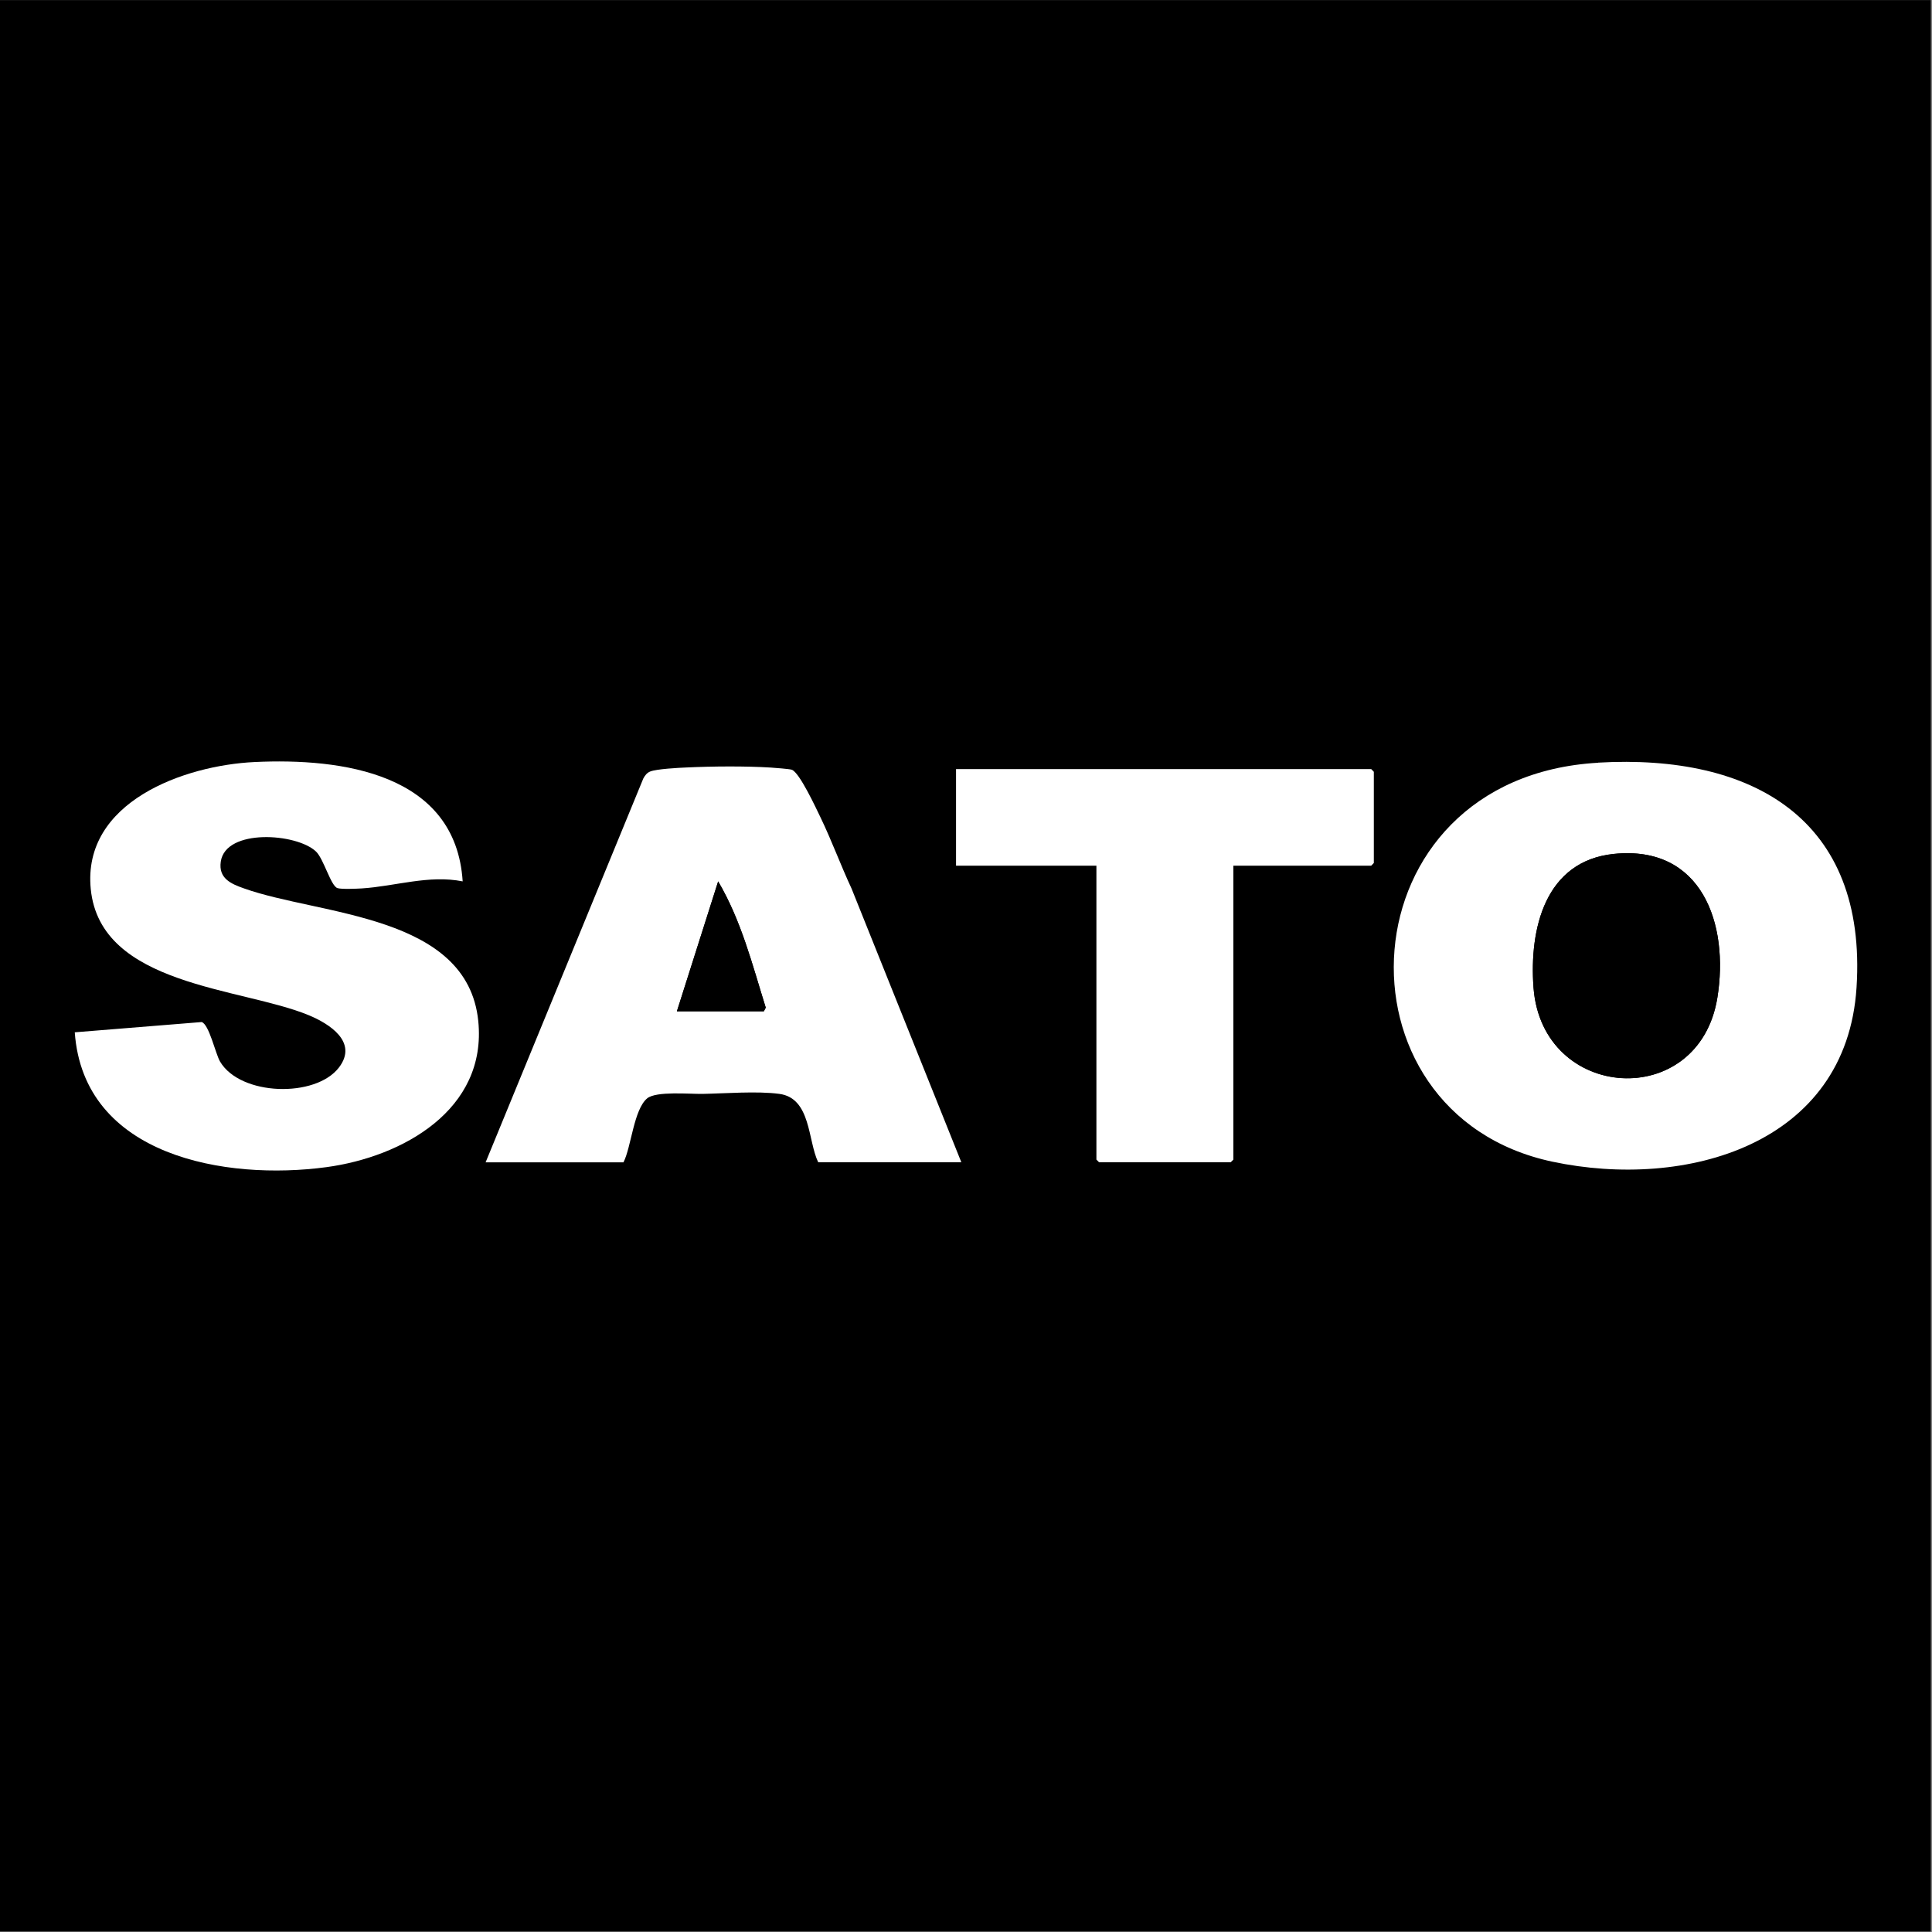
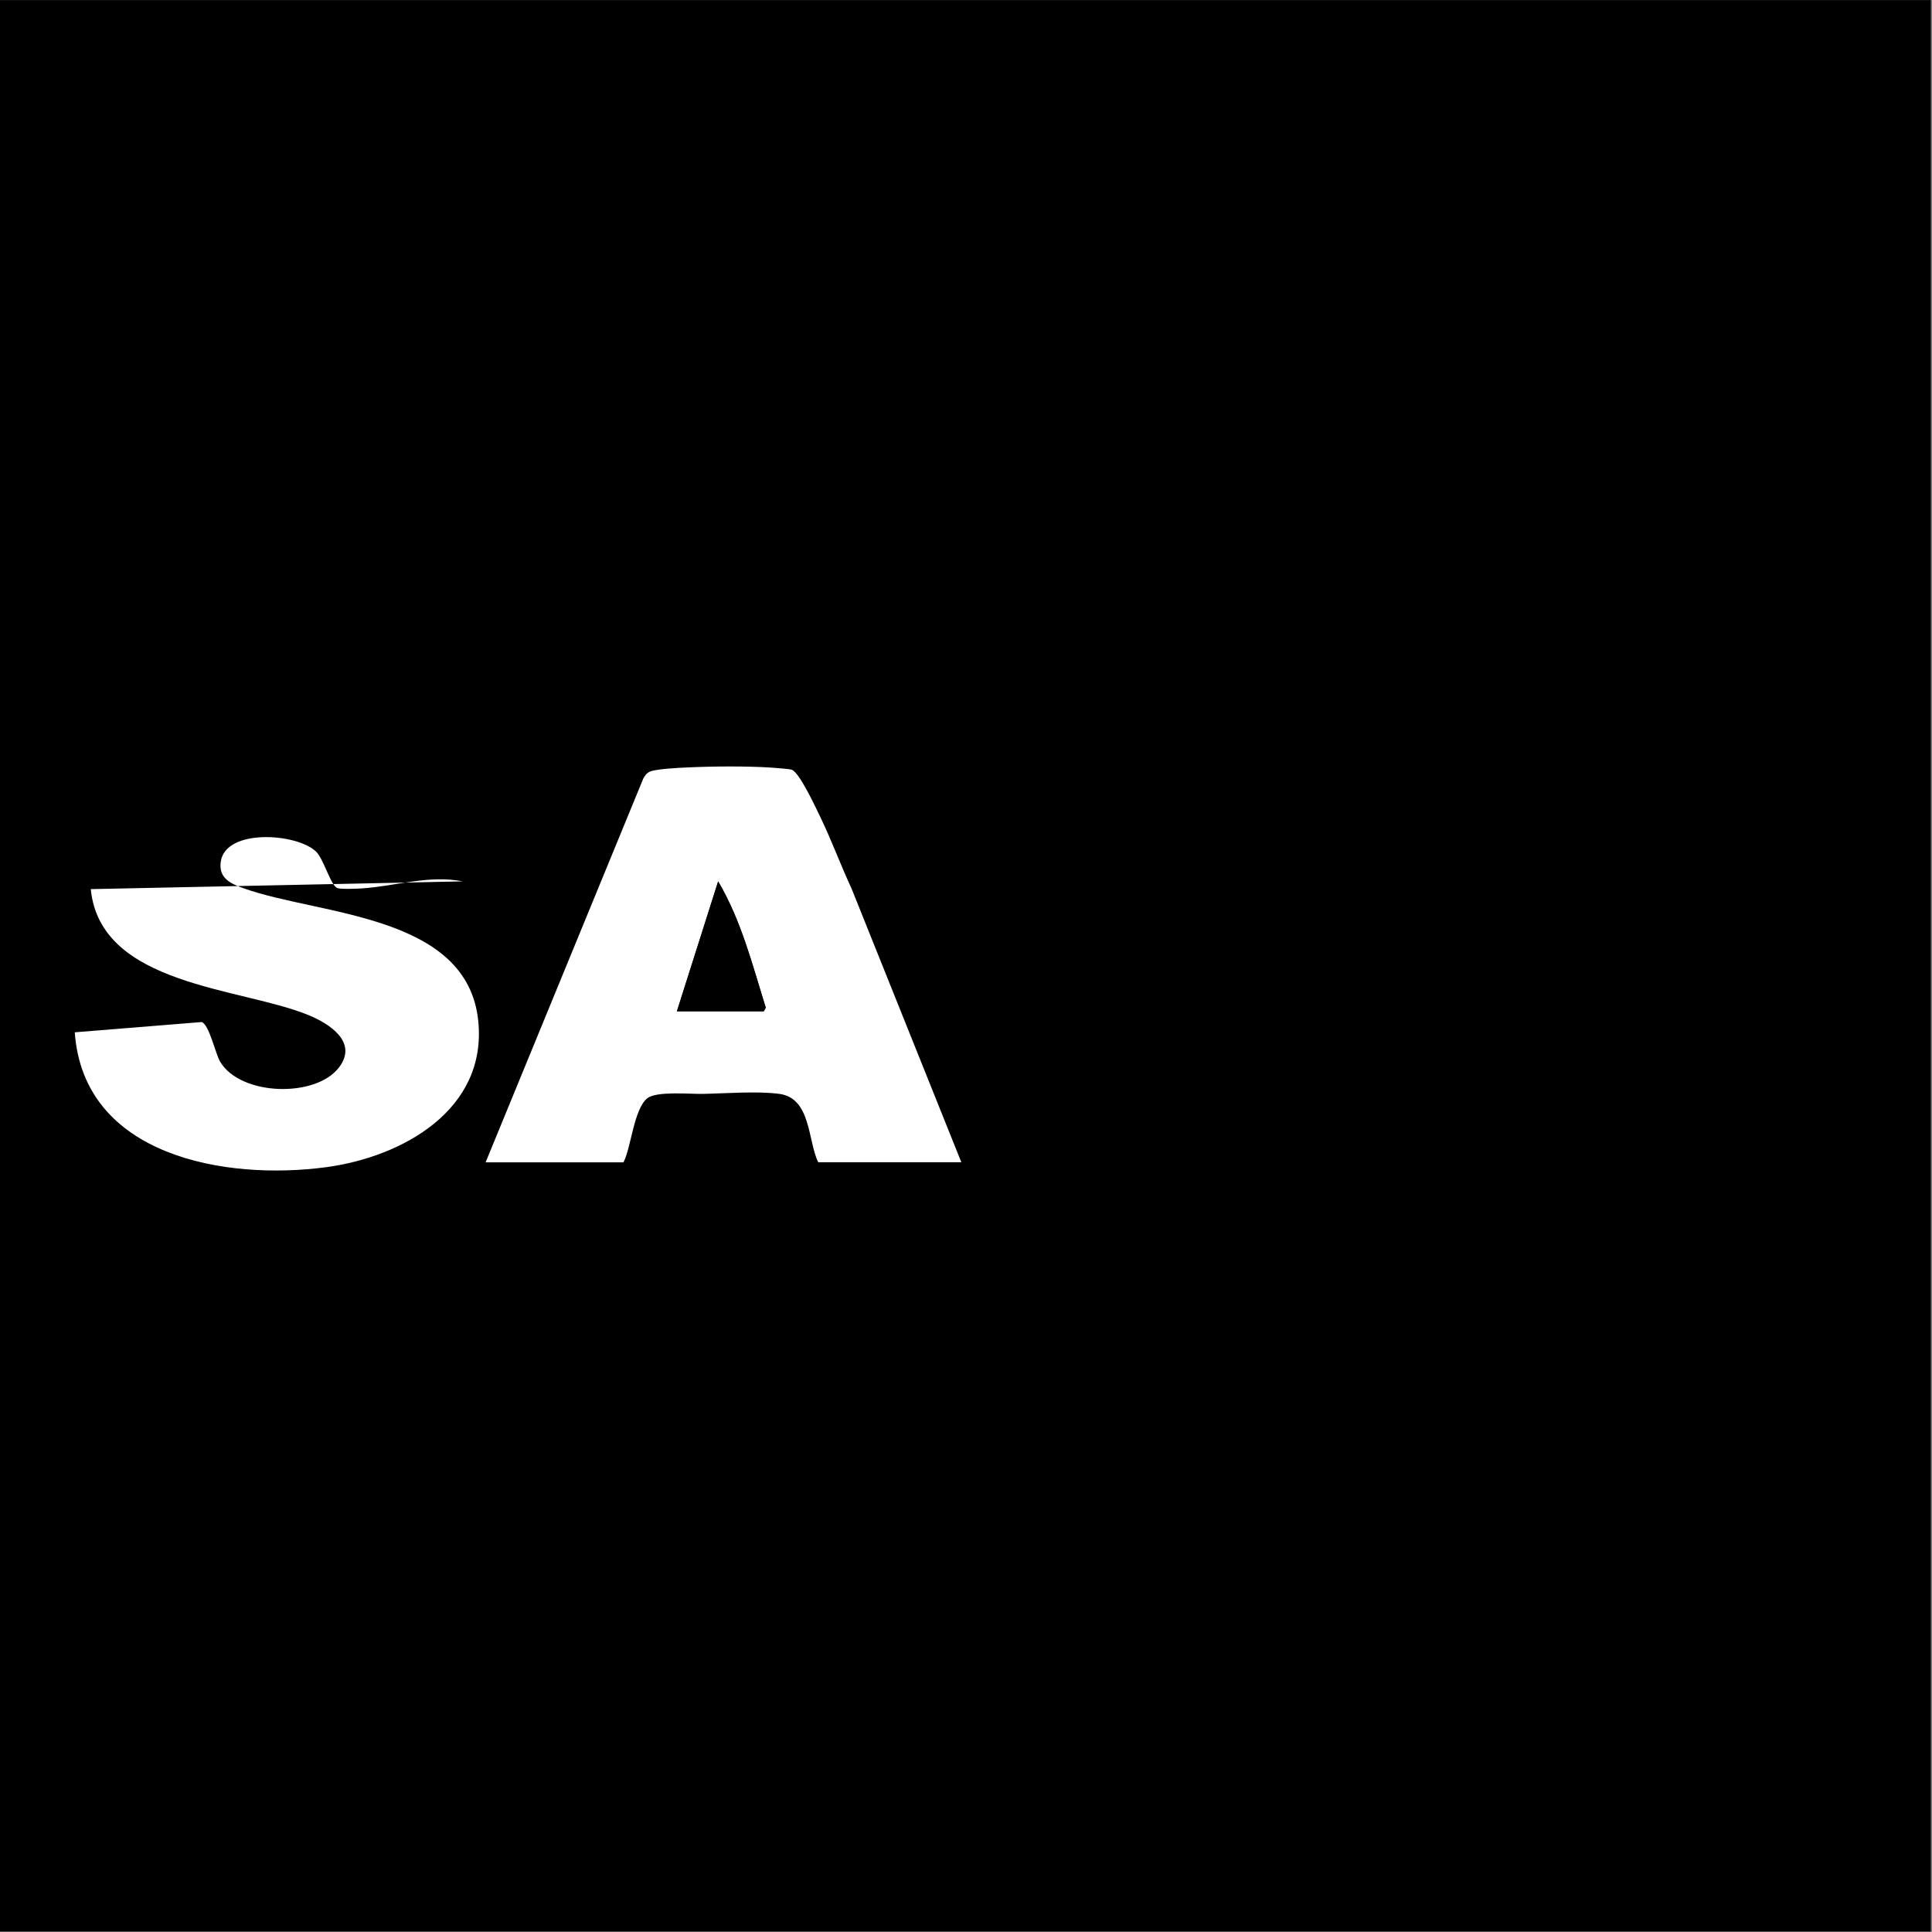
<svg xmlns="http://www.w3.org/2000/svg" data-bbox="-0.14 0.01 192.02 191.94" viewBox="0 0 192 192" data-type="color">
  <rect x="0" y="0" width="192" height="192" fill="#808080" stroke="none" />
  <g>
    <path d="M191.88.01v191.94H-.14V.01z" fill="#000000" data-color="1" />
-     <path d="M158.82 75.79c15.34-.88 26.76 5.6 25.68 22.36-1.01 15.65-17 20.1-30.21 17.3-22.5-4.76-20.89-38.2 4.53-39.65Zm1.57 9.07c-6.83.7-8.42 7.43-7.99 13.29.84 11.31 16.43 12.33 18.27 1 1.19-7.33-1.54-15.18-10.28-14.29" fill="#ffffff" data-color="2" />
-     <path d="M45.98 87.59c-3.37-.67-6.71.49-10.03.7-.54.03-1.98.1-2.41-.03-.66-.2-1.36-2.88-2.13-3.63-1.92-1.84-8.99-2.32-9.47 1-.24 1.66 1 2.2 2.31 2.66 7.54 2.69 22.2 2.55 23.28 13.18.89 8.82-7.54 13.5-15.09 14.52-10 1.35-24.13-1.06-25.01-13.4l12.61-1.02c.74.22 1.38 3.17 1.83 3.93 2.02 3.42 9.5 3.63 11.82.58 1.92-2.52-.95-4.34-3.01-5.19C24 98.12 9.98 98.01 9.02 88.36c-.86-8.68 9.3-12.3 16.28-12.63 8.66-.41 19.99 1.11 20.68 11.86" fill="#ffffff" data-color="2" />
+     <path d="M45.98 87.59c-3.37-.67-6.71.49-10.03.7-.54.03-1.98.1-2.41-.03-.66-.2-1.36-2.88-2.13-3.63-1.92-1.84-8.99-2.32-9.47 1-.24 1.66 1 2.2 2.31 2.66 7.54 2.69 22.2 2.55 23.28 13.18.89 8.82-7.54 13.5-15.09 14.52-10 1.35-24.13-1.06-25.01-13.4l12.61-1.02c.74.22 1.38 3.17 1.83 3.93 2.02 3.42 9.5 3.63 11.82.58 1.92-2.52-.95-4.34-3.01-5.19C24 98.12 9.98 98.01 9.02 88.36" fill="#ffffff" data-color="2" />
    <path d="M95.53 115.5H81.31c-1.04-2.15-.7-6.36-3.85-6.79-2.19-.3-5.41-.04-7.65 0-1.28.02-4.6-.29-5.49.44-1.34 1.1-1.59 4.87-2.36 6.36h-13.7l15.67-38.14c.16-.3.36-.57.69-.7.61-.25 2.82-.37 3.61-.4 2.54-.12 5.86-.15 8.38.01.43.03 1.77.13 2.06.21.77.22 2.46 3.9 2.89 4.78 1.11 2.31 1.99 4.72 3.07 7.04l10.91 27.2Zm-28.26-15h8.64l.19-.36c-1.35-4.32-2.42-8.61-4.73-12.55z" fill="#ffffff" data-color="2" />
-     <path fill="#ffffff" d="M122.57 86.03v29.21l-.26.26h-13.09l-.26-.26V86.03H95.01v-9.6h41.26l.26.27v9.06l-.26.27z" data-color="2" />
-     <path d="M160.39 84.86c8.74-.9 11.46 6.95 10.28 14.29-1.83 11.33-17.42 10.32-18.27-1-.44-5.86 1.15-12.59 7.99-13.29" fill="#000000" data-color="1" />
    <path d="m67.27 100.5 4.1-12.91c2.31 3.93 3.38 8.23 4.73 12.55l-.19.36z" fill="#000000" data-color="1" />
  </g>
</svg>